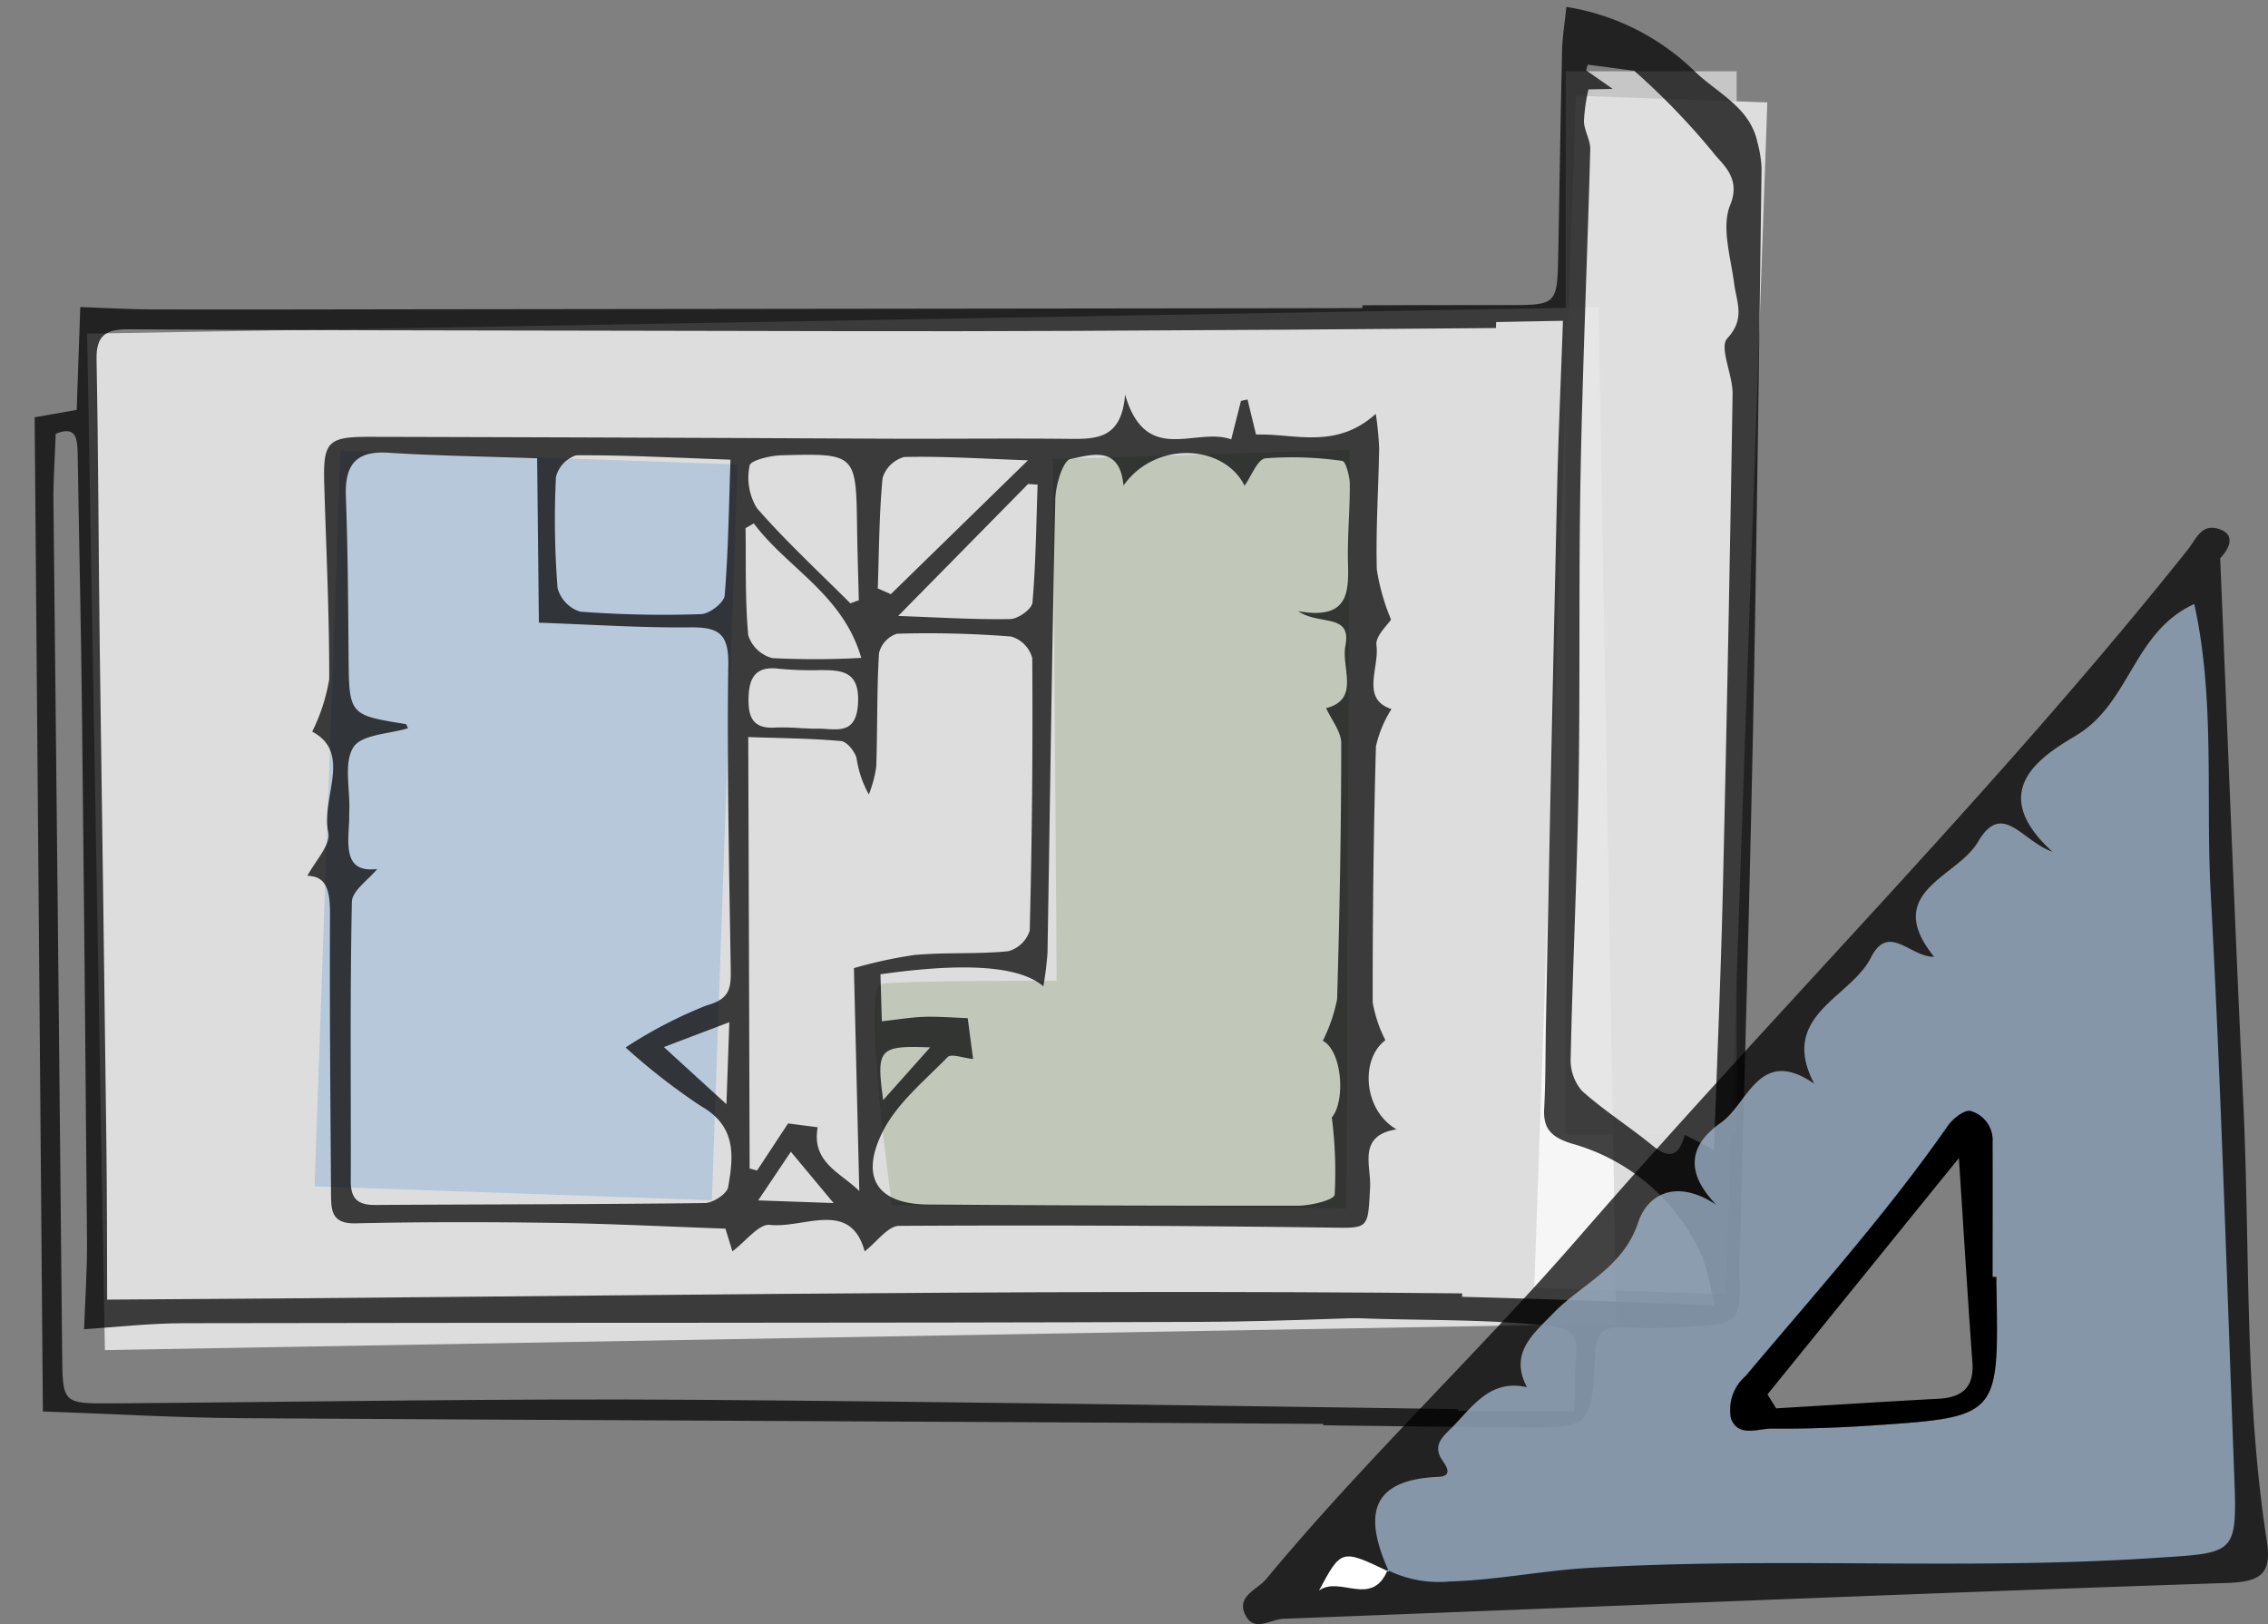
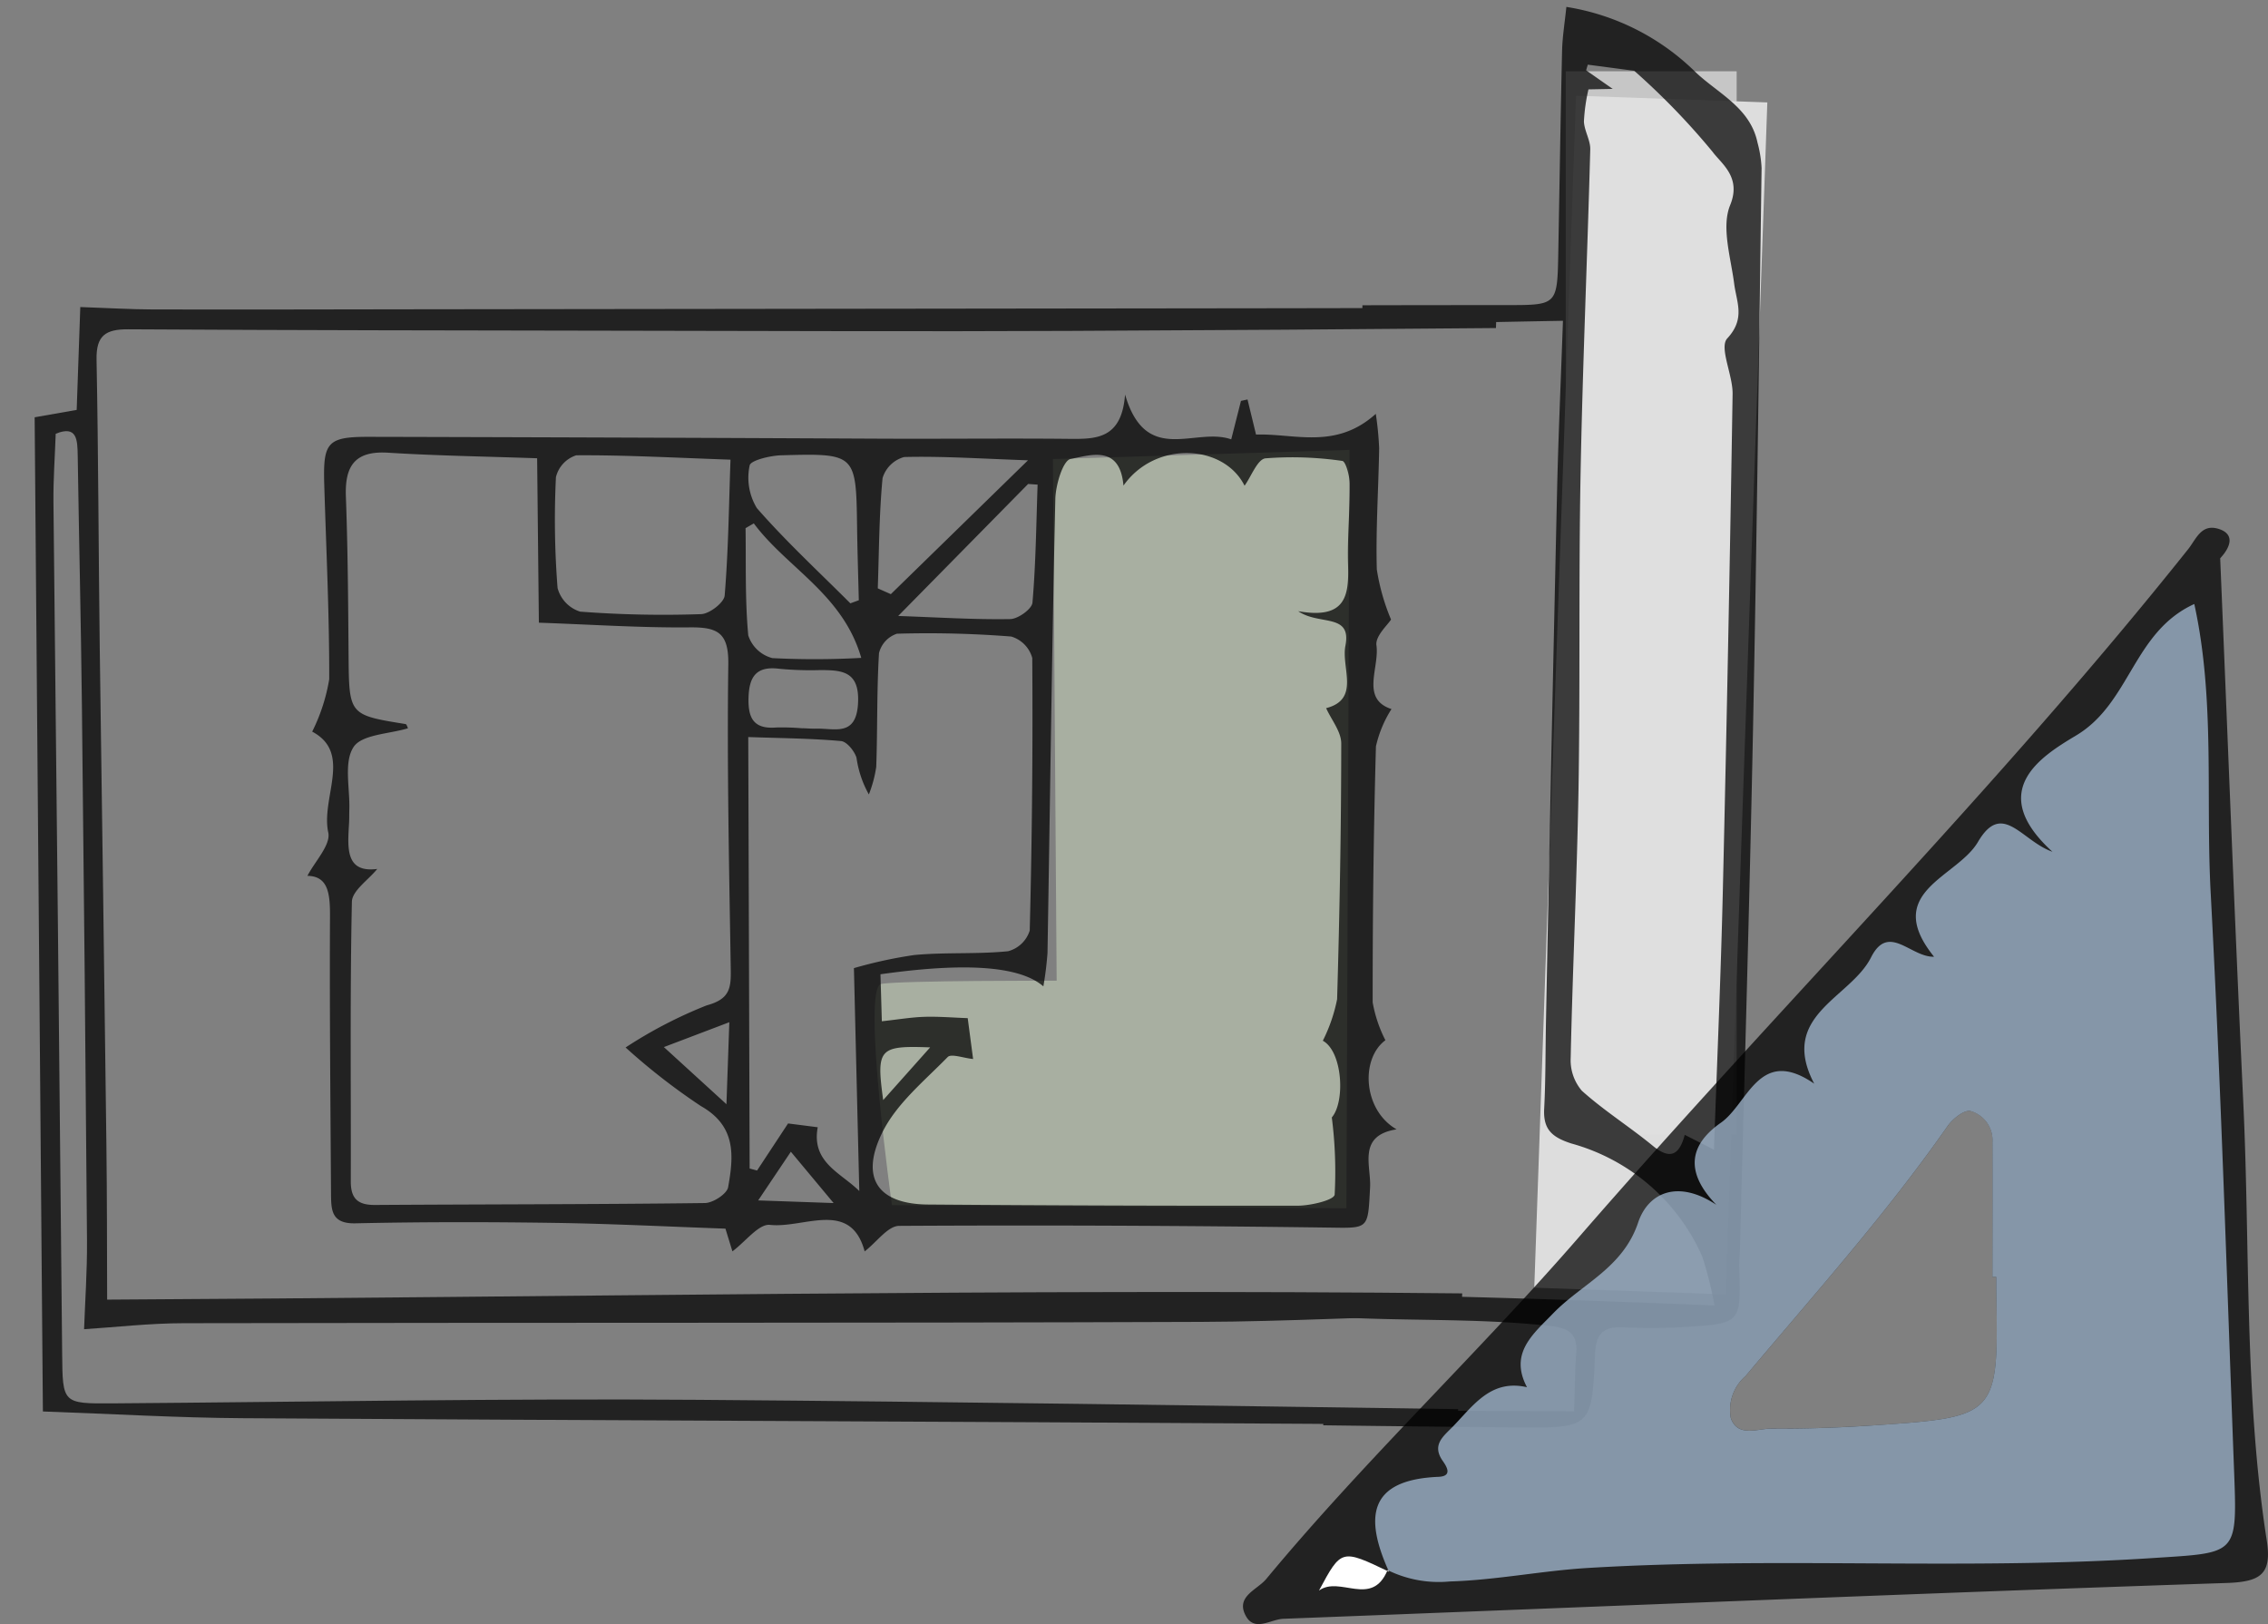
<svg xmlns="http://www.w3.org/2000/svg" width="119.449" height="85.533" viewBox="0 0 119.449 85.533">
  <rect x="0" y="0" width="119.449" height="85.533" fill="#808080" stroke="none" />
  <g id="Group_1231" data-name="Group 1231" transform="translate(-570.599 -1439.246)">
    <rect id="Rectangle_313" data-name="Rectangle 313" width="10.085" height="62.836" transform="matrix(0.999, 0.035, -0.035, 0.999, 653.604, 1444.287)" fill="#fff" opacity="0.732" />
-     <rect id="Rectangle_309" data-name="Rectangle 309" width="79.617" height="53.536" transform="translate(575.189 1456.818) rotate(-1)" fill="#fff" opacity="0.732" />
    <path id="Path_5590" data-name="Path 5590" d="M8.369,1.029,23.97,0l1.235,39.938-23.935.671S-.741,29.2.3,28.98s9.229-.492,9.229-.492Z" transform="matrix(0.999, 0.035, -0.035, 0.999, 617.728, 1462.1)" fill="#b7c1ae" opacity="0.732" />
    <rect id="Rectangle_314" data-name="Rectangle 314" width="9" height="56" transform="translate(653.063 1443)" fill="#e0e0e0" opacity="0.732" />
-     <rect id="Rectangle_312" data-name="Rectangle 312" width="20.945" height="38.788" transform="matrix(0.999, 0.035, -0.035, 0.999, 588.525, 1462.973)" fill="#a9c1d9" opacity="0.732" />
    <g id="Group_1203" data-name="Group 1203" transform="matrix(0.999, 0.035, -0.035, 0.999, 573.279, 1436.813)" opacity="0.732">
      <path id="Path_5572" data-name="Path 5572" d="M56.6,11.356c-.157.278-.806.9-.721,1.382.208,1.184-.747,2.856.91,3.33a6.186,6.186,0,0,0-.75,1.994c.032,4.495.14,8.99.3,13.482a7.057,7.057,0,0,0,.74,1.972c-1.29,1.029-1.05,3.72.753,4.672-2.065.4-1.267,1.96-1.288,3.1-.04,2.271.025,2.15-2.21,2.2q-11.262.242-22.518.7c-.589.024-1.144.889-1.767,1.407-.837-2.723-3.233-1.089-5.037-1.221-.587-.043-1.247.919-1.926,1.463l-.41-1.183c-3.037,0-6.038-.049-9.036.013-3.487.071-6.976.191-10.458.39-1.3.075-1.3-.7-1.34-1.553-.2-4.846-.418-9.692-.563-14.54-.036-1.182-.15-2.139-1.264-2.114.363-.772,1.182-1.672,1.017-2.32C.572,22.713,2.168,20.3,0,19.248a9.718,9.718,0,0,0,.8-2.791C.688,13.03.4,9.609.177,6.186.036,3.981.262,3.693,2.464,3.621q13.563-.444,27.126-.852c3.249-.1,6.5-.252,9.747-.333C40.757,2.4,42.086,2.338,42.18,0c1.235,3.743,3.754,1.56,5.673,2.164L48.295.121l.342-.087.513,1.832c2.02-.139,4.22.668,6.268-1.312a16.853,16.853,0,0,1,.24,1.8c.042,2.129-.032,4.264.1,6.386A11.179,11.179,0,0,0,56.6,11.356Zm-2.814,22.3a8.516,8.516,0,0,0,.675-2.21c-.025-4.491-.1-8.983-.254-13.472-.021-.624-.565-1.231-.861-1.833,1.793-.527.712-2.15.9-3.321.279-1.752-1.419-1.006-2.549-1.732,2.578.365,2.64-.974,2.538-2.55-.091-1.413,0-2.837-.061-4.254-.018-.421-.253-1.176-.435-1.19a18.3,18.3,0,0,0-4.048.006c-.42.061-.716.981-1.05,1.48-1.177-2.161-4.789-2.218-6.377.217C42,2.652,40.49,3.246,39.432,3.492c-.4.092-.74,1.395-.731,2.14.1,7.971.281,15.941.425,23.912a17.67,17.67,0,0,1-.156,1.767c-1.3-1.048-4.229-1.112-8.6-.336.049.757.1,1.539.159,2.472.864-.125,1.542-.266,2.227-.312.744-.05,1.494-.011,2.289-.011.119.705.24,1.431.36,2.142-.518-.033-1.163-.255-1.344-.056-1.184,1.3-2.608,2.545-3.306,4.1-1.106,2.462-.07,3.768,2.534,3.7q9.741-.267,19.48-.62c.68-.026,1.893-.36,1.923-.649a22.5,22.5,0,0,0-.292-4.061C55.083,36.829,54.85,34.2,53.788,33.659ZM17.085,35.3a23.651,23.651,0,0,1,4.188-2.365c1.18-.364,1.258-.919,1.207-1.9-.273-5.365-.58-10.731-.694-16.1-.035-1.67-.635-1.939-2.1-1.873-2.576.115-5.16.032-7.951.032-.137-3-.27-5.911-.395-8.654-2.774,0-5.314.053-7.85-.018-1.765-.05-2.269.776-2.149,2.4.2,2.772.314,5.552.433,8.329C1.911,18.3,1.9,18.3,4.9,18.677c.063.008.108.166.138.217-.979.338-2.421.406-2.833,1.091-.494.822-.11,2.172-.106,3.294,0,.237.016.474.011.71-.029,1.3-.121,2.648,1.569,2.369-.446.593-1.283,1.191-1.275,1.776.068,4.908.3,9.813.458,14.72.029.914.416,1.236,1.316,1.2,5.79-.241,11.582-.434,17.37-.71.428-.021,1.142-.522,1.193-.875.235-1.646.331-3.232-1.589-4.227A33.476,33.476,0,0,1,17.085,35.3Zm11.877-4.6a23.756,23.756,0,0,1,3.147-.8c1.635-.213,3.307-.151,4.94-.374a1.632,1.632,0,0,0,1.1-1.129q-.068-7.178-.369-14.353a1.63,1.63,0,0,0-1.149-1.093,56.054,56.054,0,0,0-6.022.063,1.435,1.435,0,0,0-.908,1.055c-.052,2,.065,3.994.064,5.992a6.552,6.552,0,0,1-.338,1.467,5.544,5.544,0,0,1-.718-1.909c-.123-.352-.54-.833-.848-.85-1.563-.086-3.134-.04-4.89-.04.3,7.807.584,15.261.869,22.715l.395.091L25.78,39l1.569.145c-.28,1.868,1.3,2.349,2.306,3.282C29.433,38.672,29.211,34.917,28.961,30.7ZM21.524,4.157c-3.071,0-5.6-.051-8.132.055A1.611,1.611,0,0,0,12.365,5.4a45.869,45.869,0,0,0,.291,5.835,1.785,1.785,0,0,0,1.229,1.2,57.719,57.719,0,0,0,6.375-.091c.442-.029,1.19-.649,1.208-1.024C21.58,8.977,21.524,6.624,21.524,4.157ZM28.1,11.5l.44-.178c-.076-1.276-.163-2.552-.225-3.828-.19-3.888-.187-3.909-4.136-3.66-.584.037-1.6.326-1.635.591A3.086,3.086,0,0,0,23,6.656C24.6,8.365,26.388,9.9,28.1,11.5Zm1.415-.84.7.282,6.974-7.3c-2.532,0-4.533-.065-6.524.055a1.638,1.638,0,0,0-1.1,1.152C29.45,6.779,29.517,8.721,29.517,10.658Zm1.128,1.417c2.14,0,4.027.055,5.907-.043.412-.022,1.121-.572,1.138-.907.106-2.07.053-4.148.053-6.223l-.5-.017ZM22.869,7.469l-.425.266c.093,1.883.1,3.777.34,5.642a1.817,1.817,0,0,0,1.311,1.151,44.085,44.085,0,0,0,4.68-.176C27.69,11.032,24.7,9.757,22.869,7.469Zm2.948,10.7v-.006c.234,0,.469.013.7,0,.976-.067,2.139.374,2.172-1.413.032-1.723-.932-1.723-2.125-1.675a17.248,17.248,0,0,1-2.107,0c-1.163-.1-1.545.443-1.544,1.544,0,1.068.291,1.694,1.5,1.556A12.421,12.421,0,0,1,25.817,18.169ZM22.5,33.778l-3.4,1.43L22.5,38.1Zm1.848,9.329h3.977l-2.346-2.623Zm6.4-5.516,2.373-2.858C30.422,34.725,30.279,34.894,30.745,37.591Z" transform="translate(15.194 21.224)" />
-       <path id="Path_5585" data-name="Path 5585" d="M8.338,17.074c-.019-1-.807-2.426-.383-2.919.928-1.078.425-1.9.261-2.9C7.988,9.877,7.428,8.3,7.862,7.129c.553-1.5-.545-2.161-1.026-2.772A37.582,37.582,0,0,0,2.561.236L.105,0,.026.3l1.435.93L.186,1.3A9.573,9.573,0,0,0,.007,3c.039.5.381.979.385,1.469.047,5.723,0,11.447.09,17.169C.572,27.17.851,32.7.954,38.232c.087,4.7.019,9.4.082,14.1a2.474,2.474,0,0,0,.646,1.7c1.206,1.011,2.587,1.811,3.841,2.771.953.729,1.418.425,1.661-.636l1.566.729c0-4.678.043-9.252-.009-13.824Q8.593,30.07,8.338,17.074Z" transform="translate(81.027 3.008)" fill="none" />
      <path id="Path_5586" data-name="Path 5586" d="M2.819,4.882c3.4-.076,6.806-.2,10.361-.31,0-1.191-.03-2.128.008-3.061.04-.989-.406-1.3-1.371-1.379C7.884-.176,3.948.167,0,.046v4.9Z" transform="translate(69.71 69.35)" fill="none" />
      <path id="Path_5587" data-name="Path 5587" d="M61.954,44.806c-17.848.693-35.7,1.284-53.549,1.946-1.811.067-3.614.342-5.243.5,0-1.432.059-3.059-.01-4.682Q2.552,28.483,1.9,14.4c-.2-4.37-.46-8.738-.68-13.108C1.174.438,1.133-.344.018.158c0,1.245-.046,2.422.007,3.594Q1.031,26.171,2.055,48.59C2.171,51.2,2.161,51.216,4.8,51.1c10.279-.435,20.555-.985,30.838-1.267,13.339-.365,26.68-.631,40.021-.909V43.959C71.1,44.21,66.523,44.628,61.954,44.806Z" transform="translate(1.121 25.103)" fill="none" />
      <path id="Path_5588" data-name="Path 5588" d="M21.619,66.077c-.023-.353.006-.709,0-1.064-.086-9.1-.135-18.194-.272-27.29-.148-9.87-.376-19.738-.585-29.607A6.225,6.225,0,0,0,20.5,6.791c-.449-1.823-2.149-2.5-3.378-3.582A12.469,12.469,0,0,0,10.186,0c-.055.829-.153,1.574-.145,2.319.042,3.549.115,7.1.173,10.647.045,2.782.042,2.75-2.683,2.846q-3.766.133-7.532.273v1c3.361-.148,6.728-.349,10.586-.552,0,3.22-.031,6.161.006,9.1q.175,13.915.393,27.828c.022,1.535.093,3.071.066,4.6-.019,1.086.468,1.481,1.5,1.774a10.615,10.615,0,0,1,7.091,5.7,18.6,18.6,0,0,1,.739,2.564Q10.166,68.025,0,68.2v1.2c3.948.122,7.884-.221,11.817.086.966.076,1.412.39,1.371,1.379-.038.934-.008,1.87-.008,3.061-3.554.108-6.957.234-10.361.31L0,74.292v.837q5.212-.114,10.423-.251c3.689-.1,3.727-.176,3.76-3.993.009-1.093.393-1.482,1.441-1.467a29.355,29.355,0,0,0,3.19-.126C21.811,69.008,21.807,68.991,21.619,66.077ZM20.066,59.9,18.5,59.17c-.243,1.06-.708,1.365-1.661.636-1.254-.96-2.635-1.759-3.841-2.771a2.475,2.475,0,0,1-.646-1.7c-.063-4.7,0-9.4-.082-14.1-.1-5.532-.382-11.062-.473-16.595-.094-5.722-.043-11.446-.09-17.169,0-.49-.346-.972-.385-1.469a9.573,9.573,0,0,1,.179-1.7l1.276-.07-1.435-.93.079-.3,2.456.236a37.589,37.589,0,0,1,4.274,4.121c.482.611,1.579,1.275,1.026,2.772-.434,1.175.127,2.748.354,4.126.165,1,.667,1.822-.261,2.9-.424.493.364,1.914.383,2.919q.248,13,.4,25.993C20.109,50.648,20.066,55.221,20.066,59.9Z" transform="translate(69.71)" />
      <path id="Path_5589" data-name="Path 5589" d="M36.763,58.967c-10.283.282-20.559.831-30.838,1.267-2.642.112-2.632.092-2.749-2.515q-1-22.419-2.03-44.838c-.053-1.173-.007-2.35-.007-3.594,1.114-.5,1.156.28,1.2,1.13.22,4.37.477,8.738.68,13.108Q3.671,37.612,4.275,51.7c.069,1.623.01,3.25.01,4.682,1.629-.161,3.432-.435,5.243-.5,17.849-.662,35.7-1.253,53.548-1.946,4.569-.178,9.142-.6,13.708-.847V51.954C52.992,52.54,29.3,53.819,5.445,54.782c-.1-2.613-.194-5.415-.328-8.215q-.624-13.108-1.27-26.214c-.239-5.015-.422-10.033-.694-15.046-.069-1.271.423-1.619,1.62-1.653C13.517,3.4,22.26,3.1,31,2.81c7.8-.262,15.6-.5,23.392-.811q11.2-.441,22.388-.934V0Q71.29.2,65.8.405q-23.136.842-46.272,1.677c-4.492.163-8.982.334-13.474.481C4.84,2.6,3.627,2.57,2.2,2.57V7.993L0,8.459c.764,17.625,1.525,35.19,2.268,52.33,3.69,0,7.112.084,10.529-.014,18.743-.537,37.484-1.139,56.228-1.674q3.879-.111,7.759-.2v-.846C63.442,58.336,50.1,58.6,36.763,58.967Z" transform="translate(0 15.974)" />
    </g>
    <path id="Path_5591" data-name="Path 5591" d="M-331.92,564.6c-1.19-7.653-.871-15.391-1.237-23.091-.452-9.541-.814-19.086-1.215-28.629.582-.624.75-1.272-.056-1.539-.938-.311-1.205.526-1.636,1.066-10.073,12.636-21.517,24.058-32.1,36.244-5.323,6.129-11.258,11.721-16.45,17.984-.475.573-1.637.919-1.073,1.948.464.847,1.315.172,1.972.147,16.553-.631,33.1-1.333,49.658-1.885C-332.224,566.788-331.644,566.375-331.92,564.6Zm-20.8-6.053c-1.746.117-3.5.179-5.249.163-.75-.007-1.805.485-2.176-.55a2.364,2.364,0,0,1,.779-2.219c3.632-4.322,7.406-8.528,10.645-13.169.265-.379.877-.863,1.2-.784a1.591,1.591,0,0,1,1.156,1.638c.009,2.366,0,4.732,0,7.1h.2c0,.205,0,.412,0,.618C-346.04,558.088-346.04,558.1-352.723,558.55Z" transform="translate(1021.902 955.767)" opacity="0.732" />
    <path id="Path_5592" data-name="Path 5592" d="M-375.758,599.512c-.832,2-2.508.282-3.613,1.079,1.178-2.194,1.178-2.194,3.69-.989Z" transform="translate(1019.438 922.418)" fill="#fff" />
    <path id="Path_5593" data-name="Path 5593" d="M-329.346,563.5c-.386-10.179-.692-20.361-1.236-30.531-.27-5.047.244-10.165-.863-15.211-3.223,1.468-3.365,5.217-6.22,6.921-1.839,1.1-4.775,2.918-1.251,6.127-1.632-.574-2.635-2.714-3.921-.521-1.1,1.885-5.077,2.625-2.314,6.049-1.234.036-2.395-1.8-3.318.033-1.09,2.162-4.885,3.049-2.994,6.652-2.9-2-3.478,1.05-4.914,2.056-1.589,1.112-1.981,2.529-.24,4.324-2-1.333-3.582-.671-4.119.933-.805,2.4-2.968,3.225-4.479,4.786-1.057,1.092-2.323,2.093-1.375,3.887-1.9-.439-2.82.958-3.9,2.069-.5.514-1.135.963-.534,1.817.219.311.512.8-.224.833-3.761.154-3.862,2.191-2.64,4.933a6.093,6.093,0,0,0,3.225.578c2.446-.073,4.859-.564,7.256-.71,9.909-.6,19.853.128,29.779-.524C-329.212,567.712-329.18,567.883-329.346,563.5Zm-19.085-2.481c-1.746.117-3.5.179-5.249.163-.75-.007-1.805.485-2.176-.55a2.364,2.364,0,0,1,.779-2.219c3.632-4.322,7.406-8.528,10.645-13.169.265-.379.877-.863,1.2-.784a1.591,1.591,0,0,1,1.156,1.638c.009,2.366,0,4.732,0,7.1h.2c0,.206,0,.412,0,.618C-341.75,560.558-341.749,560.571-348.432,561.02Z" transform="translate(1017.611 953.297)" fill="#a9c1d9" opacity="0.732" />
    <path id="Path_5594" data-name="Path 5594" d="M-373.456,600.044l-.028-.066c-.016-.009-.032-.015-.049-.024Z" transform="translate(1017.213 921.977)" fill="#fff" />
-     <path id="Path_5595" data-name="Path 5595" d="M-330.393,569.631h-.2c0-2.366.006-4.732,0-7.1a1.591,1.591,0,0,0-1.156-1.638c-.323-.08-.935.4-1.2.784-3.239,4.642-7.013,8.848-10.645,13.169a2.364,2.364,0,0,0-.779,2.219c.371,1.035,1.427.543,2.176.55,1.749.016,3.5-.046,5.249-.163,6.683-.449,6.682-.462,6.563-7.2C-330.4,570.042-330.393,569.836-330.393,569.631Zm-3.04,6.414c-2.854.153-5.707.335-8.559.506l-.457-.735,10.082-12.446c.257,3.935.464,7.349.712,10.76C-331.559,575.456-332.2,575.978-333.434,576.045Z" transform="translate(1006.135 936.864)" />
  </g>
</svg>